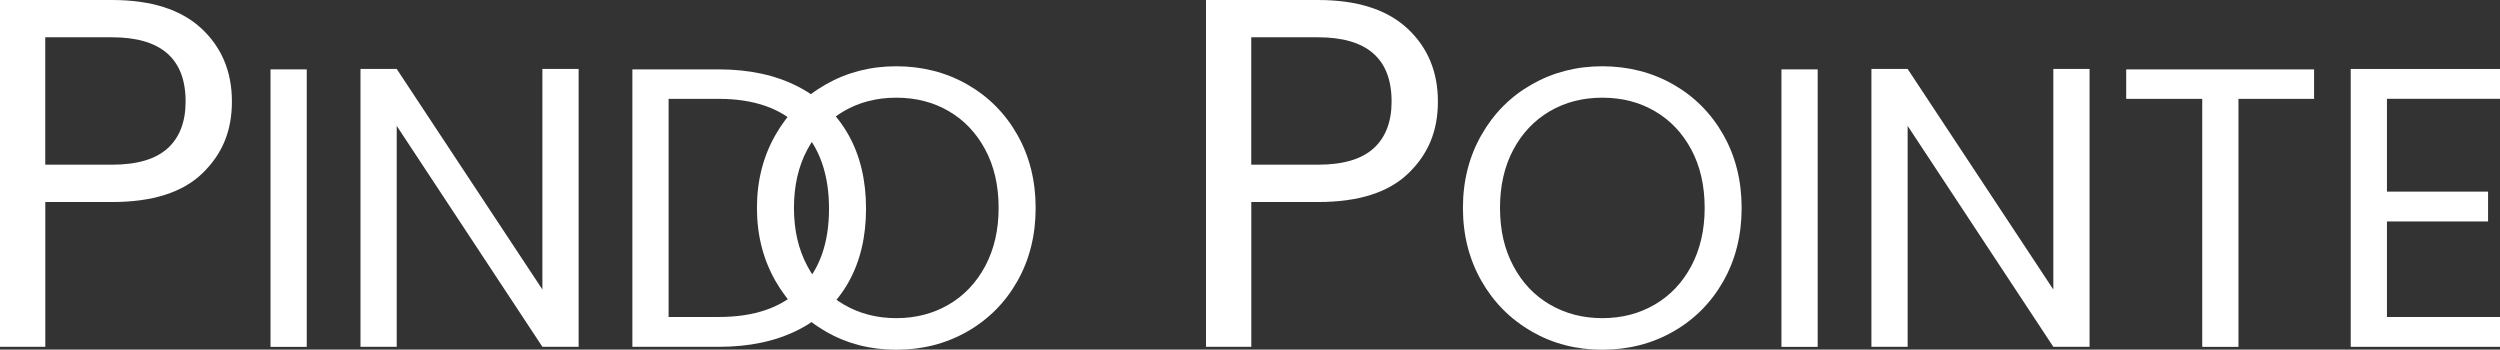
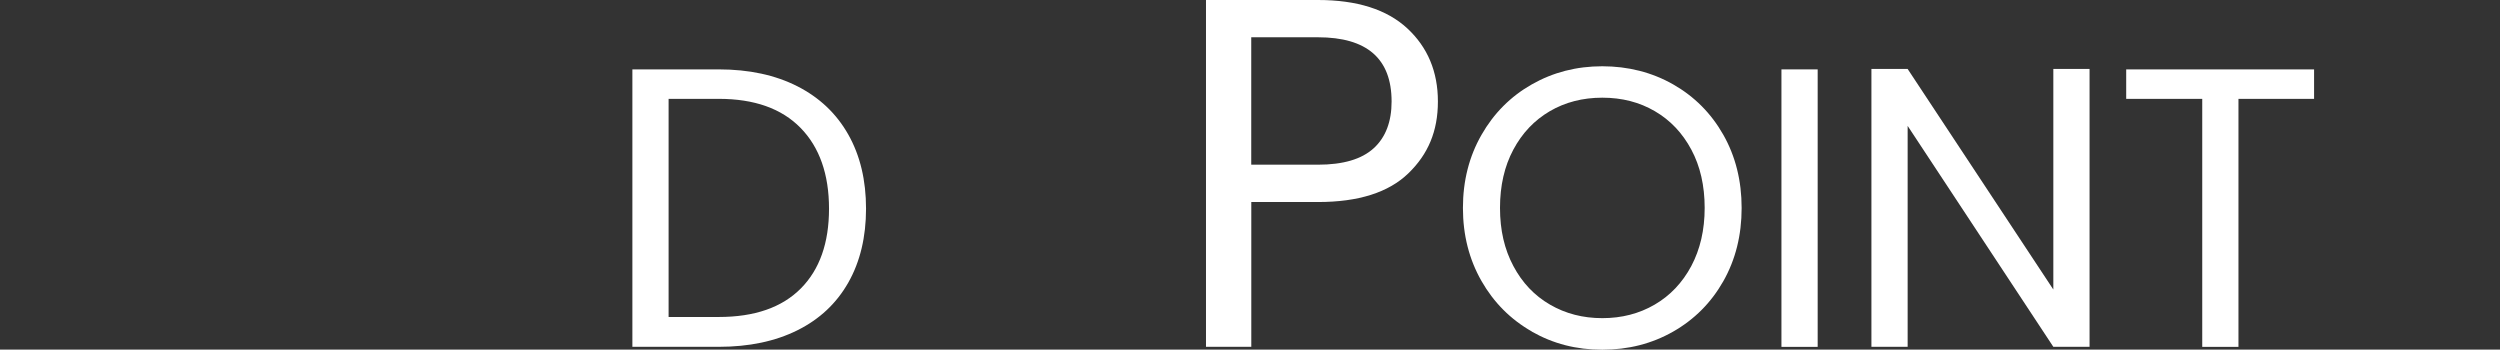
<svg xmlns="http://www.w3.org/2000/svg" id="Layer_1" data-name="Layer 1" viewBox="0 0 473.45 66.21">
  <rect x="0" y="0" width="473.45" height="66.21" fill="#333333" stroke="none" />
  <defs>
    <style>
      .cls-1 {
        fill: #fff;
      }
    </style>
  </defs>
-   <path class="cls-1" d="M38.31,32.84c-3.74,3.61-9.44,5.42-17.1,5.42h-12.63v27.42H0V0h21.2c7.41,0,13.05,1.79,16.92,5.37,3.86,3.58,5.8,8.2,5.8,13.85s-1.87,10.01-5.61,13.62ZM31.76,28.08c2.26-2.07,3.39-5.03,3.39-8.86,0-8.1-4.65-12.16-13.95-12.16h-12.63v24.13h12.63c4.77,0,8.29-1.04,10.55-3.11Z" />
-   <path class="cls-1" d="M58.09,13.14v52.55h-6.86V13.14h6.86Z" />
-   <path class="cls-1" d="M109.58,65.68h-6.86l-27.59-41.84v41.84h-6.86V13.06h6.86l27.59,41.77V13.06h6.86v52.62Z" />
  <path class="cls-1" d="M151.01,16.34c4.2,2.14,7.41,5.19,9.65,9.16,2.24,3.97,3.35,8.65,3.35,14.02s-1.12,10.04-3.35,13.98c-2.24,3.95-5.45,6.96-9.65,9.05-4.2,2.09-9.16,3.13-14.89,3.13h-16.36V13.14h16.36c5.73,0,10.69,1.07,14.89,3.2ZM151.65,54.64c3.57-3.59,5.35-8.63,5.35-15.12s-1.8-11.64-5.39-15.3c-3.59-3.67-8.76-5.5-15.49-5.5h-9.5v41.31h9.5c6.79,0,11.96-1.8,15.53-5.39Z" />
-   <path class="cls-1" d="M156.4,62.78c-4.02-2.29-7.2-5.48-9.54-9.57-2.34-4.1-3.51-8.71-3.51-13.83s1.17-9.74,3.51-13.83c2.34-4.1,5.52-7.29,9.54-9.57,4.02-2.29,8.47-3.43,13.34-3.43s9.4,1.14,13.42,3.43c4.02,2.29,7.19,5.47,9.5,9.54,2.31,4.07,3.47,8.7,3.47,13.87s-1.16,9.8-3.47,13.87c-2.31,4.07-5.48,7.25-9.5,9.54-4.02,2.29-8.49,3.43-13.42,3.43s-9.32-1.14-13.34-3.43ZM179.65,57.69c2.94-1.71,5.25-4.15,6.94-7.31,1.68-3.17,2.53-6.83,2.53-11.01s-.84-7.9-2.53-11.04c-1.68-3.14-3.98-5.57-6.9-7.27-2.92-1.71-6.23-2.56-9.95-2.56s-7.04.86-9.95,2.56c-2.92,1.71-5.21,4.13-6.9,7.27-1.68,3.14-2.53,6.82-2.53,11.04s.84,7.84,2.53,11.01c1.68,3.17,4,5.61,6.94,7.31,2.94,1.71,6.24,2.56,9.91,2.56s6.97-.85,9.91-2.56Z" />
  <path class="cls-1" d="M266.7,32.84c-3.74,3.61-9.44,5.42-17.1,5.42h-12.63v27.42h-8.58V0h21.2c7.41,0,13.05,1.79,16.92,5.37,3.86,3.58,5.8,8.2,5.8,13.85s-1.87,10.01-5.61,13.62ZM260.15,28.08c2.26-2.07,3.39-5.03,3.39-8.86,0-8.1-4.65-12.16-13.95-12.16h-12.63v24.13h12.63c4.77,0,8.29-1.04,10.55-3.11Z" />
  <path class="cls-1" d="M290.1,62.78c-4.02-2.29-7.2-5.48-9.54-9.57-2.34-4.1-3.51-8.71-3.51-13.83s1.17-9.74,3.51-13.83c2.34-4.1,5.52-7.29,9.54-9.57,4.02-2.29,8.47-3.43,13.34-3.43s9.4,1.14,13.42,3.43c4.02,2.29,7.19,5.47,9.5,9.54,2.31,4.07,3.47,8.7,3.47,13.87s-1.16,9.8-3.47,13.87c-2.31,4.07-5.48,7.25-9.5,9.54-4.02,2.29-8.49,3.43-13.42,3.43s-9.32-1.14-13.34-3.43ZM313.36,57.69c2.94-1.71,5.25-4.15,6.94-7.31,1.68-3.17,2.53-6.83,2.53-11.01s-.84-7.9-2.53-11.04c-1.68-3.14-3.98-5.57-6.9-7.27-2.92-1.71-6.23-2.56-9.95-2.56s-7.04.86-9.95,2.56c-2.92,1.71-5.22,4.13-6.9,7.27-1.68,3.14-2.53,6.82-2.53,11.04s.84,7.84,2.53,11.01c1.68,3.17,4,5.61,6.94,7.31,2.94,1.71,6.24,2.56,9.91,2.56s6.97-.85,9.91-2.56Z" />
  <path class="cls-1" d="M344.23,13.14v52.55h-6.86V13.14h6.86Z" />
  <path class="cls-1" d="M395.72,65.68h-6.86l-27.59-41.84v41.84h-6.86V13.06h6.86l27.59,41.77V13.06h6.86v52.62Z" />
  <path class="cls-1" d="M438.24,13.14v5.58h-14.32v46.97h-6.86V18.72h-14.4v-5.58h35.58Z" />
-   <path class="cls-1" d="M452.04,18.72v17.57h19.15v5.65h-19.15v18.09h21.41v5.65h-28.27V13.06h28.27v5.65h-21.41Z" />
</svg>